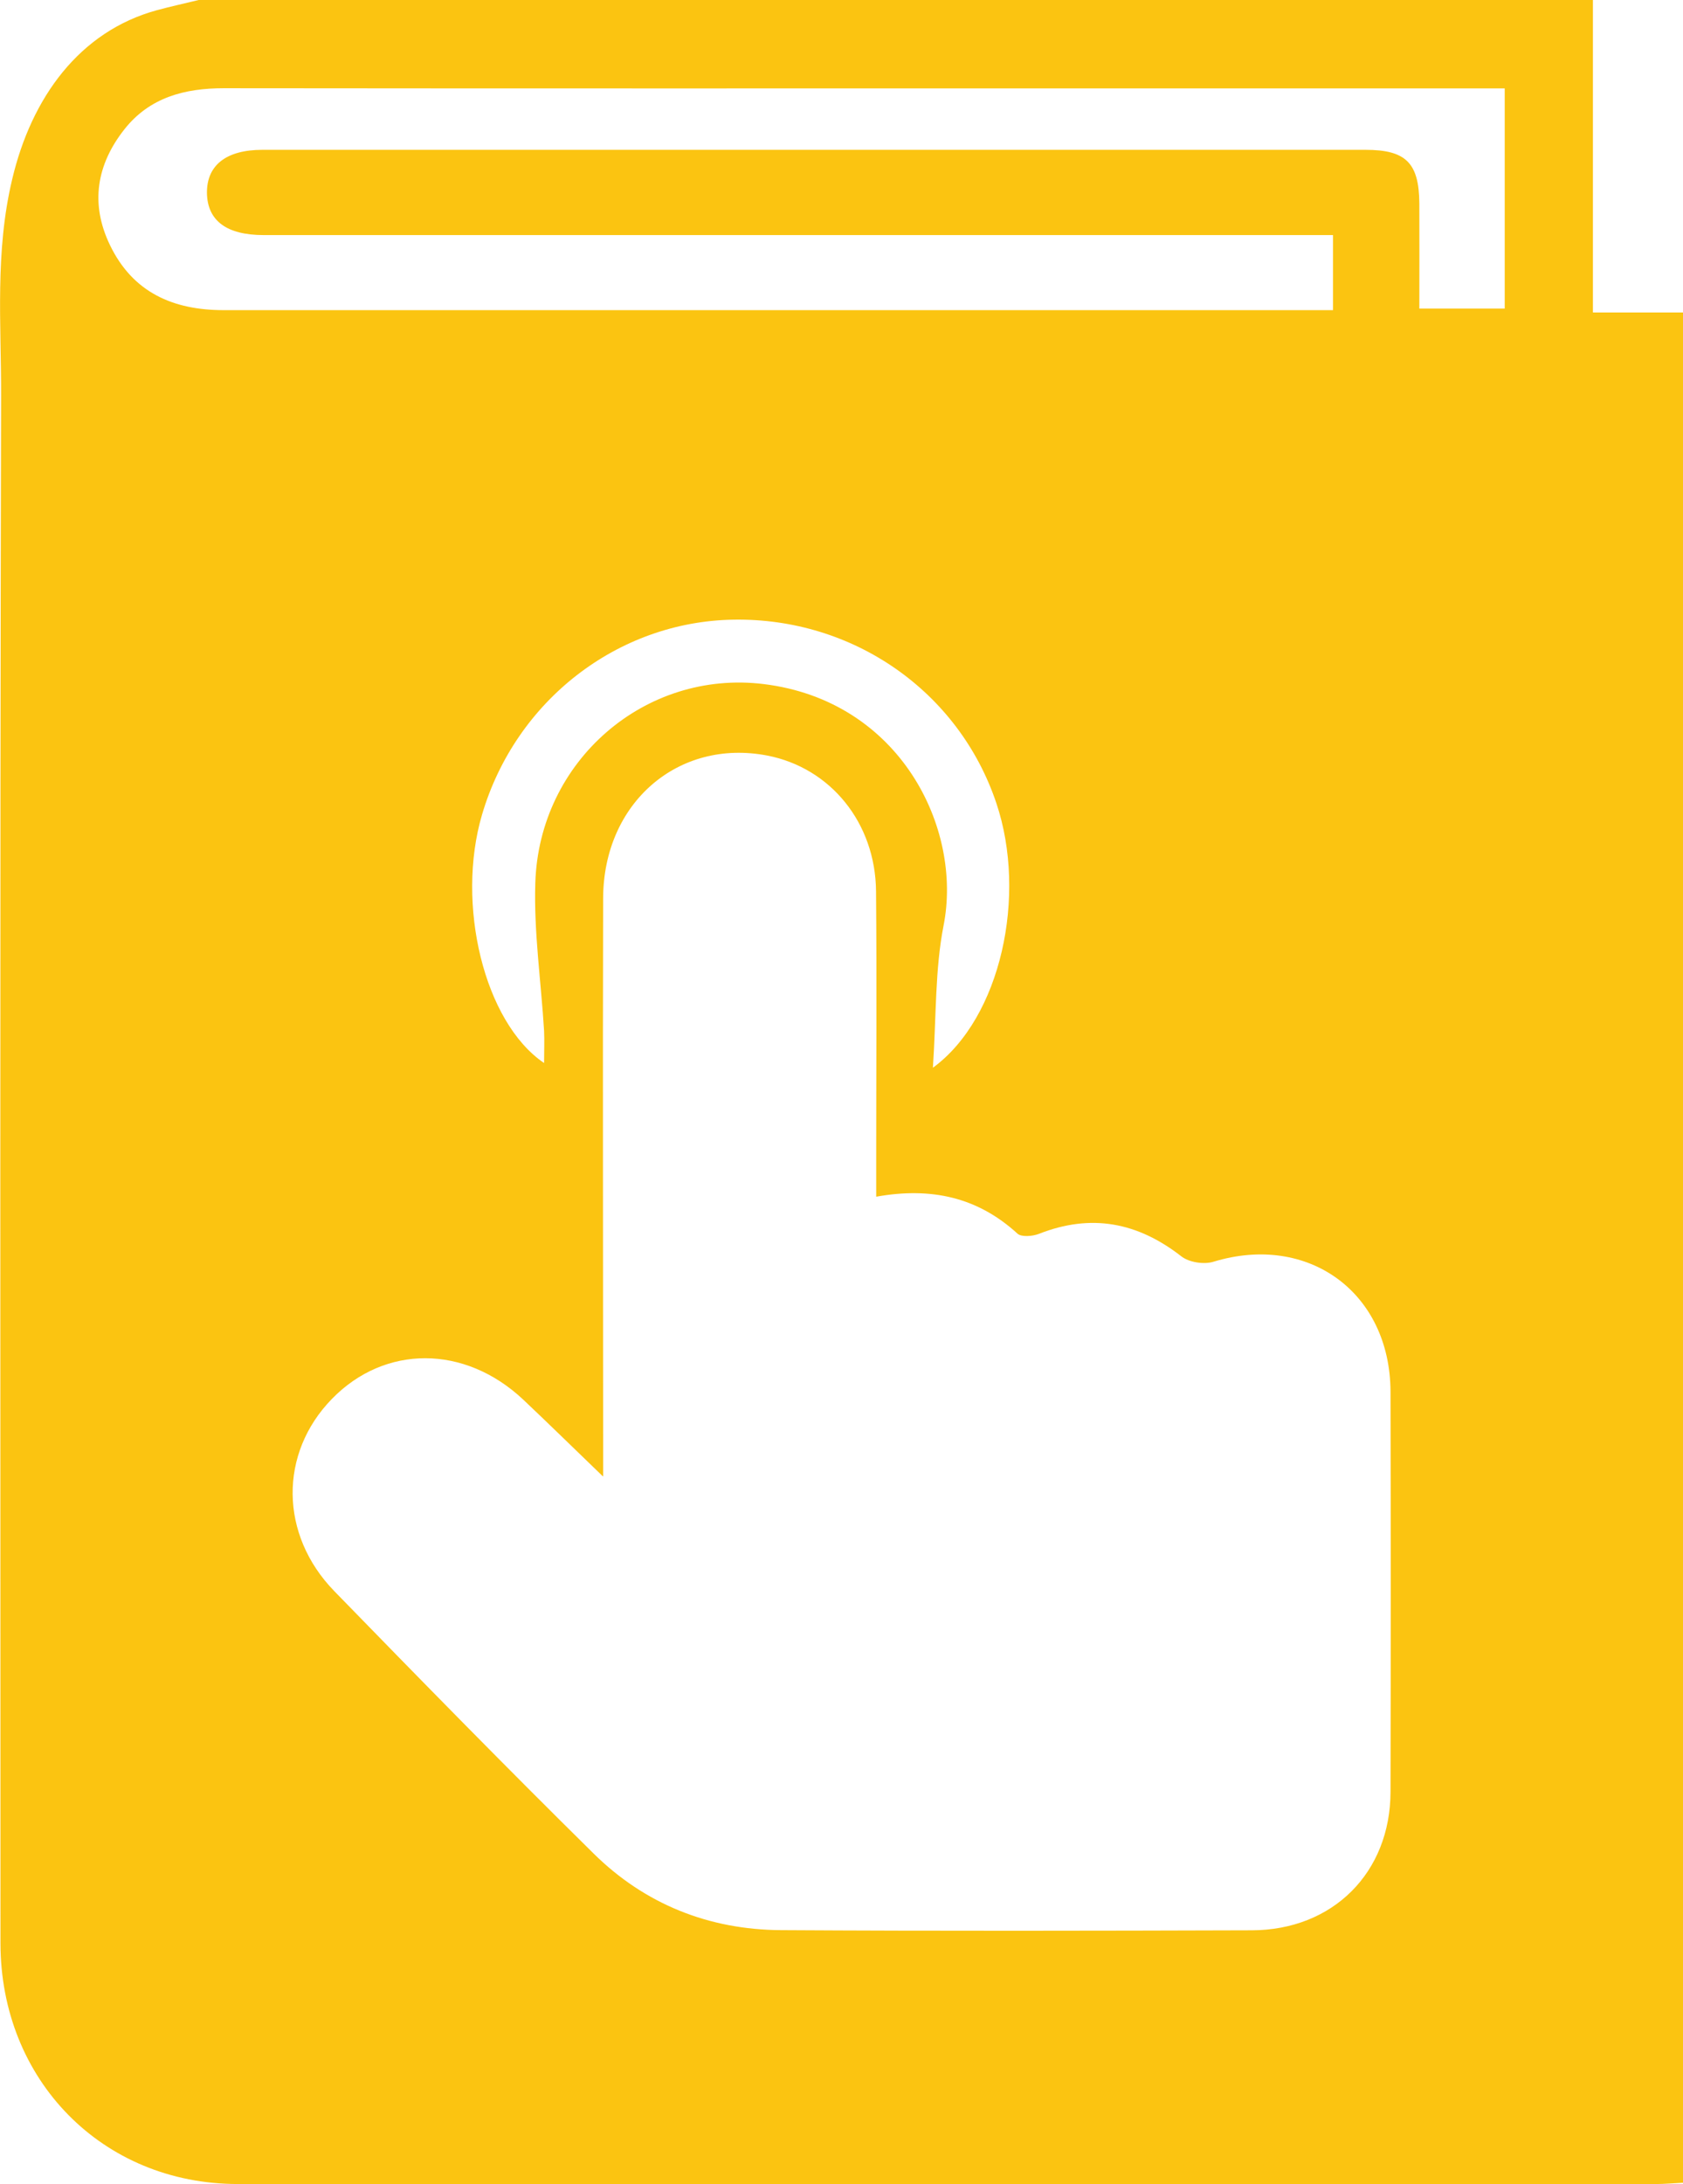
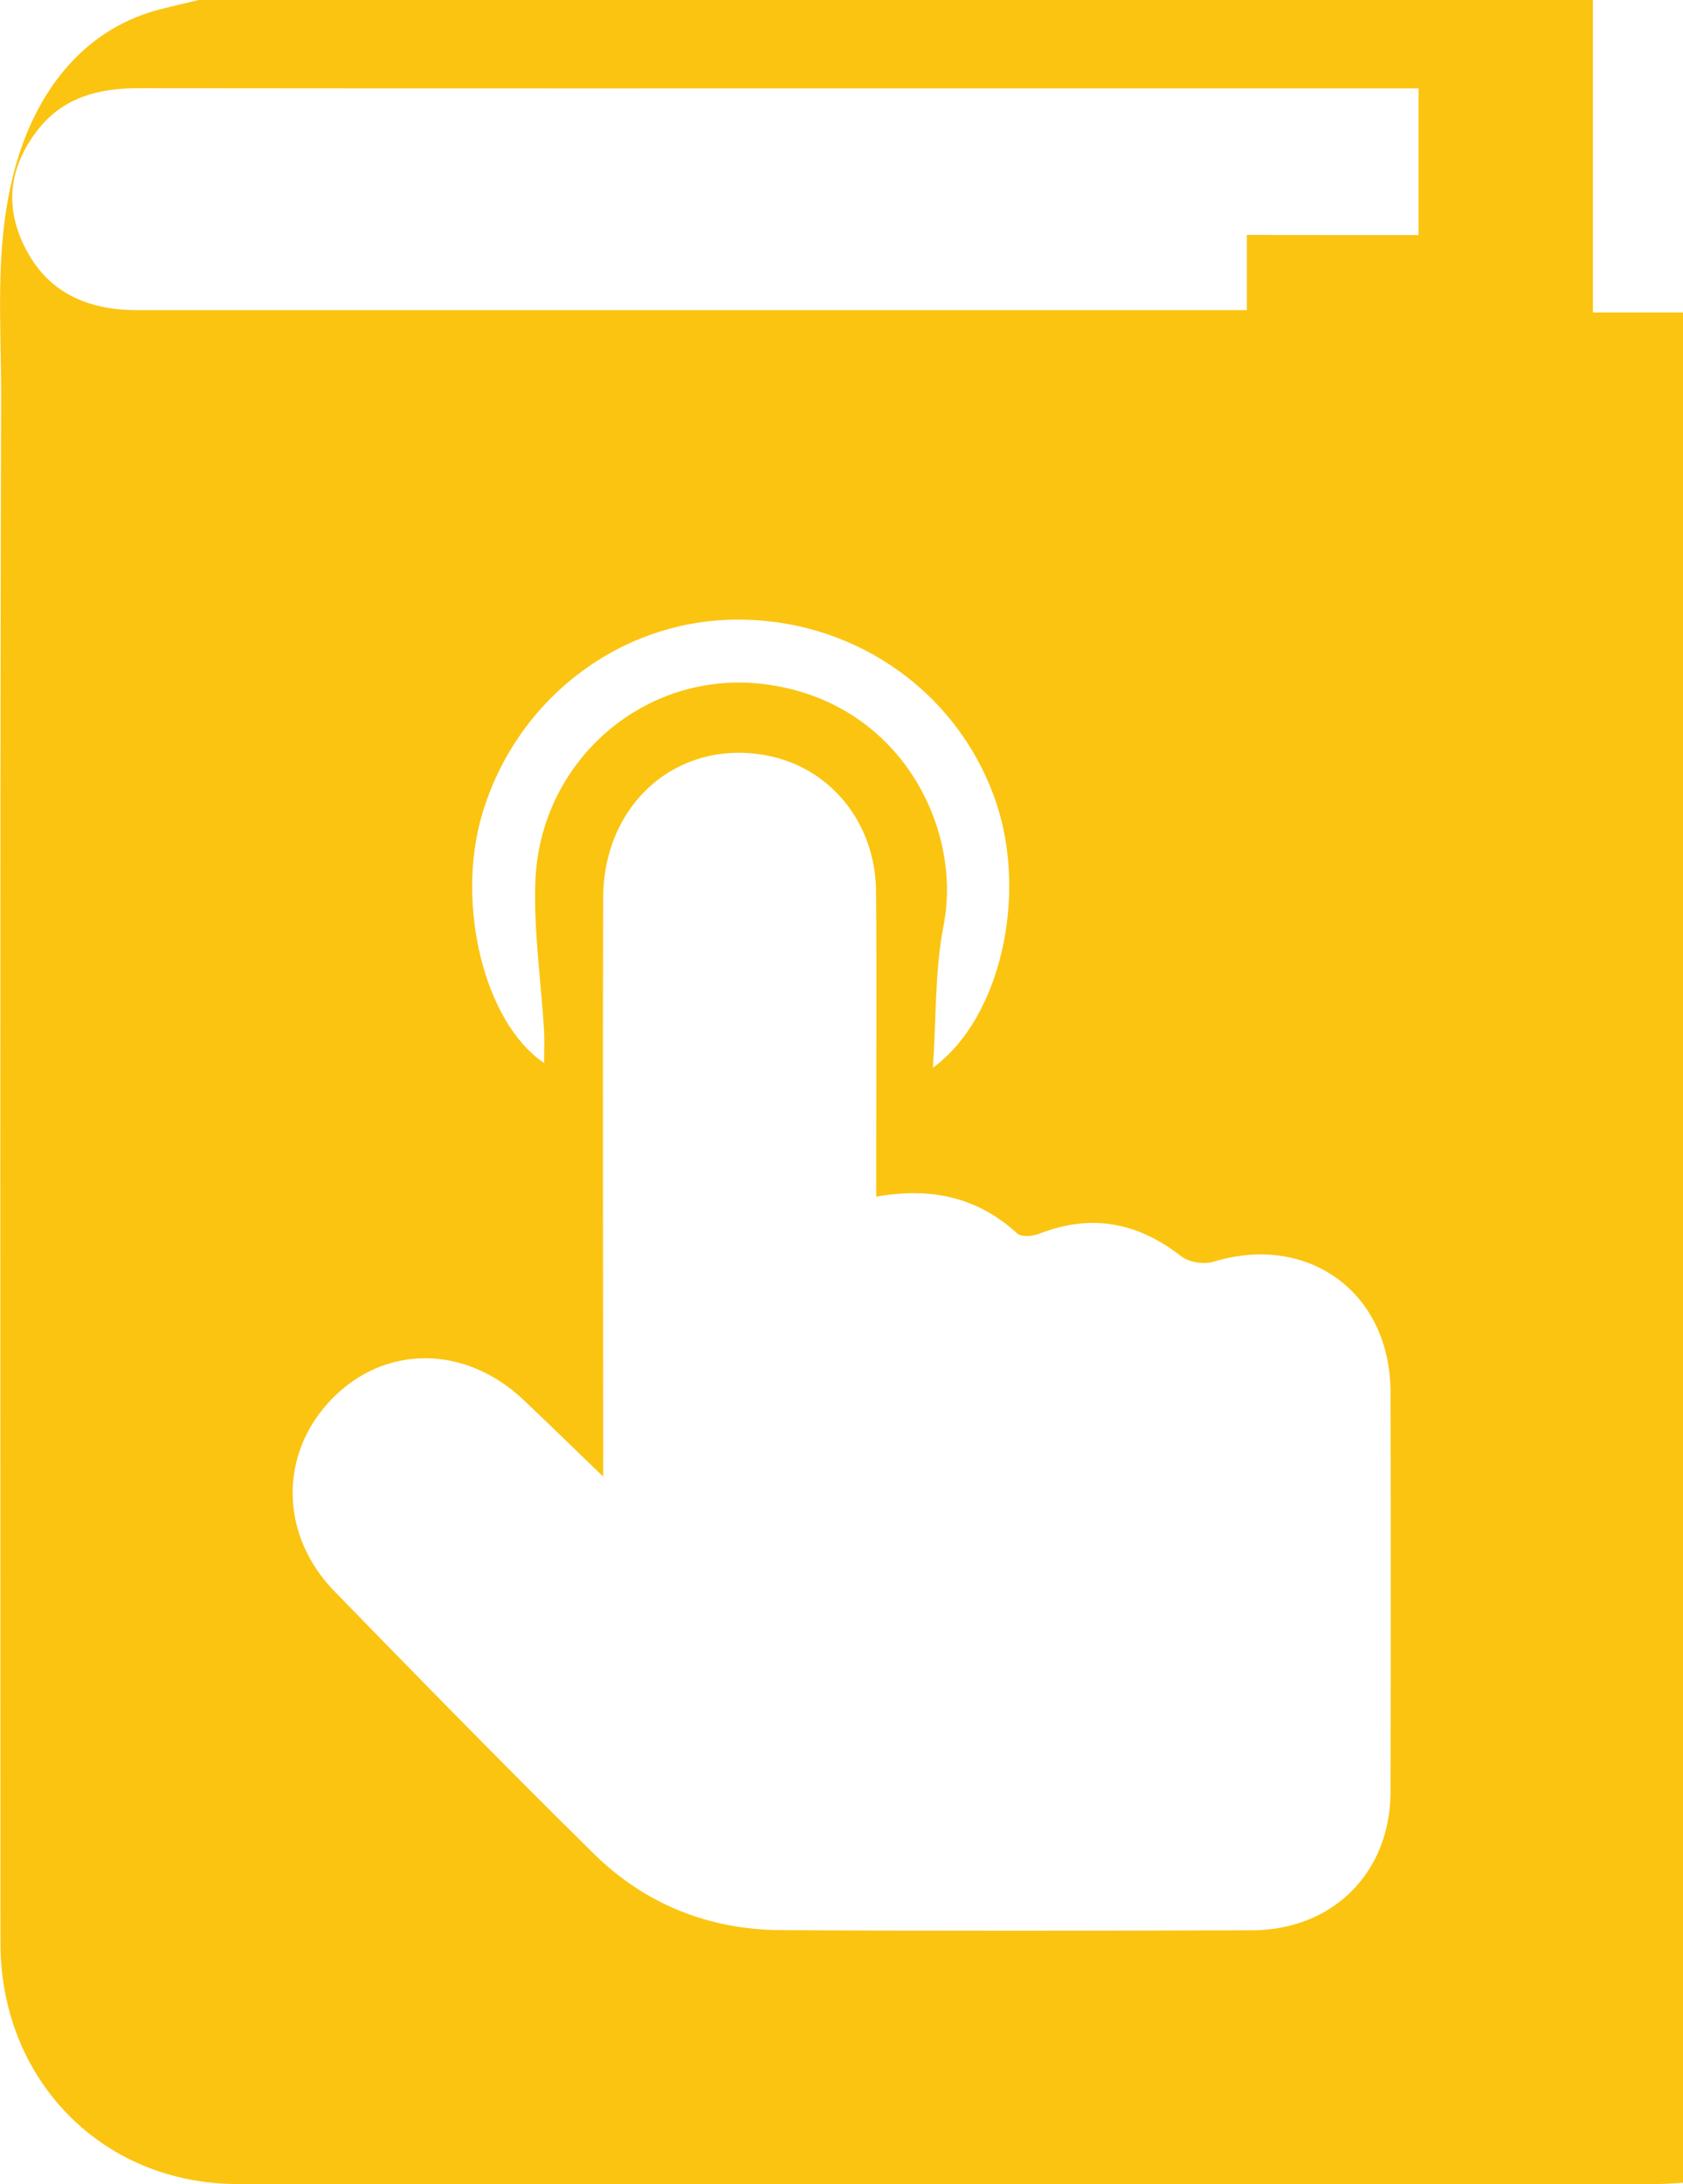
<svg xmlns="http://www.w3.org/2000/svg" id="Layer_2" viewBox="0 0 107.43 139.36">
  <g id="SB">
    <g id="CL_x5F_BL">
-       <path d="M12.68,0h89v19.94h5.75v119.34c-.65.03-1.17.08-1.69.08-30.19,0-60.38.02-90.56,0-8.66,0-15.15-6.65-15.15-15.37,0-32.92-.04-65.83.04-98.75.01-4.59-.4-9.16.71-13.81C2.01,6.23,5.07,2,10.02.65c.88-.24,1.77-.43,2.66-.65ZM38.49,94.21c-1.89-1.82-3.48-3.38-5.1-4.91-3.73-3.5-8.83-3.51-12.21-.03-3.37,3.46-3.35,8.65.16,12.26,5.47,5.62,10.96,11.23,16.55,16.74,3.27,3.23,7.35,4.86,11.95,4.89,10.02.06,20.04.04,30.06.01,5.18-.01,8.85-3.68,8.86-8.83.02-8.51.02-17.02,0-25.53-.02-6.35-5.26-10.14-11.3-8.3-.61.19-1.57.04-2.06-.35-2.79-2.17-5.75-2.74-9.08-1.43-.41.16-1.13.22-1.38-.02-2.53-2.31-5.48-2.98-9.01-2.35,0-.86,0-1.56,0-2.27,0-5.74.04-11.48-.01-17.22-.04-4.37-2.91-7.88-6.95-8.66-5.68-1.09-10.45,3.02-10.47,9.1-.03,11.41,0,22.83,0,34.24,0,.78,0,1.56,0,2.64ZM85.1,15c-.87,0-1.64,0-2.41,0-21.95,0-43.91,0-65.86,0-2.37,0-3.59-.92-3.62-2.68-.02-1.77,1.22-2.76,3.54-2.76,23.47,0,46.94,0,70.41,0,2.59,0,3.42.84,3.44,3.42.01,2.22,0,4.43,0,6.71h5.45V5.64c-.91,0-1.68,0-2.46,0-7.78,0-15.56,0-23.34,0-18.66,0-37.31.01-55.97-.01-2.5,0-4.73.59-6.33,2.61-1.78,2.25-2.21,4.75-.93,7.4,1.46,3.03,4.04,4.15,7.26,4.15,22.94,0,45.89,0,68.83,0,.63,0,1.27,0,1.98,0v-4.8ZM59.55,68.13c4.34-3.17,6.03-10.99,4.05-16.88-2.39-7.13-9.14-11.84-16.79-11.71-7.38.12-13.9,5.17-16.04,12.44-1.68,5.69.12,13.25,3.96,15.85,0-.78.03-1.41,0-2.05-.19-3.15-.66-6.3-.56-9.44.24-7.78,6.99-13.62,14.58-12.69,8.71,1.07,12.71,9.2,11.48,15.41-.55,2.81-.46,5.74-.68,9.07Z" fill="#FBC411" />
+       <path d="M12.68,0h89v19.94h5.75v119.34c-.65.03-1.17.08-1.69.08-30.19,0-60.38.02-90.56,0-8.66,0-15.15-6.65-15.15-15.37,0-32.92-.04-65.83.04-98.75.01-4.59-.4-9.16.71-13.81C2.01,6.23,5.07,2,10.02.65c.88-.24,1.77-.43,2.66-.65ZM38.49,94.21c-1.89-1.82-3.48-3.38-5.1-4.91-3.73-3.5-8.83-3.51-12.21-.03-3.37,3.46-3.35,8.65.16,12.26,5.47,5.62,10.96,11.23,16.55,16.74,3.27,3.23,7.35,4.86,11.95,4.89,10.02.06,20.04.04,30.06.01,5.18-.01,8.85-3.68,8.86-8.83.02-8.51.02-17.02,0-25.53-.02-6.35-5.26-10.14-11.3-8.3-.61.19-1.57.04-2.06-.35-2.79-2.17-5.75-2.74-9.08-1.43-.41.16-1.13.22-1.38-.02-2.53-2.31-5.48-2.98-9.01-2.35,0-.86,0-1.56,0-2.27,0-5.74.04-11.48-.01-17.22-.04-4.37-2.91-7.88-6.95-8.66-5.68-1.09-10.45,3.02-10.47,9.1-.03,11.41,0,22.83,0,34.24,0,.78,0,1.56,0,2.64ZM85.1,15h5.45V5.64c-.91,0-1.68,0-2.46,0-7.78,0-15.56,0-23.34,0-18.66,0-37.31.01-55.97-.01-2.5,0-4.73.59-6.33,2.61-1.78,2.25-2.21,4.75-.93,7.4,1.46,3.03,4.04,4.15,7.26,4.15,22.94,0,45.89,0,68.83,0,.63,0,1.27,0,1.98,0v-4.8ZM59.55,68.13c4.34-3.17,6.03-10.99,4.05-16.88-2.39-7.13-9.14-11.84-16.79-11.71-7.38.12-13.9,5.17-16.04,12.44-1.68,5.69.12,13.25,3.96,15.85,0-.78.03-1.41,0-2.05-.19-3.15-.66-6.3-.56-9.44.24-7.78,6.99-13.62,14.58-12.69,8.71,1.07,12.71,9.2,11.48,15.41-.55,2.81-.46,5.74-.68,9.07Z" fill="#FBC411" />
    </g>
  </g>
</svg>